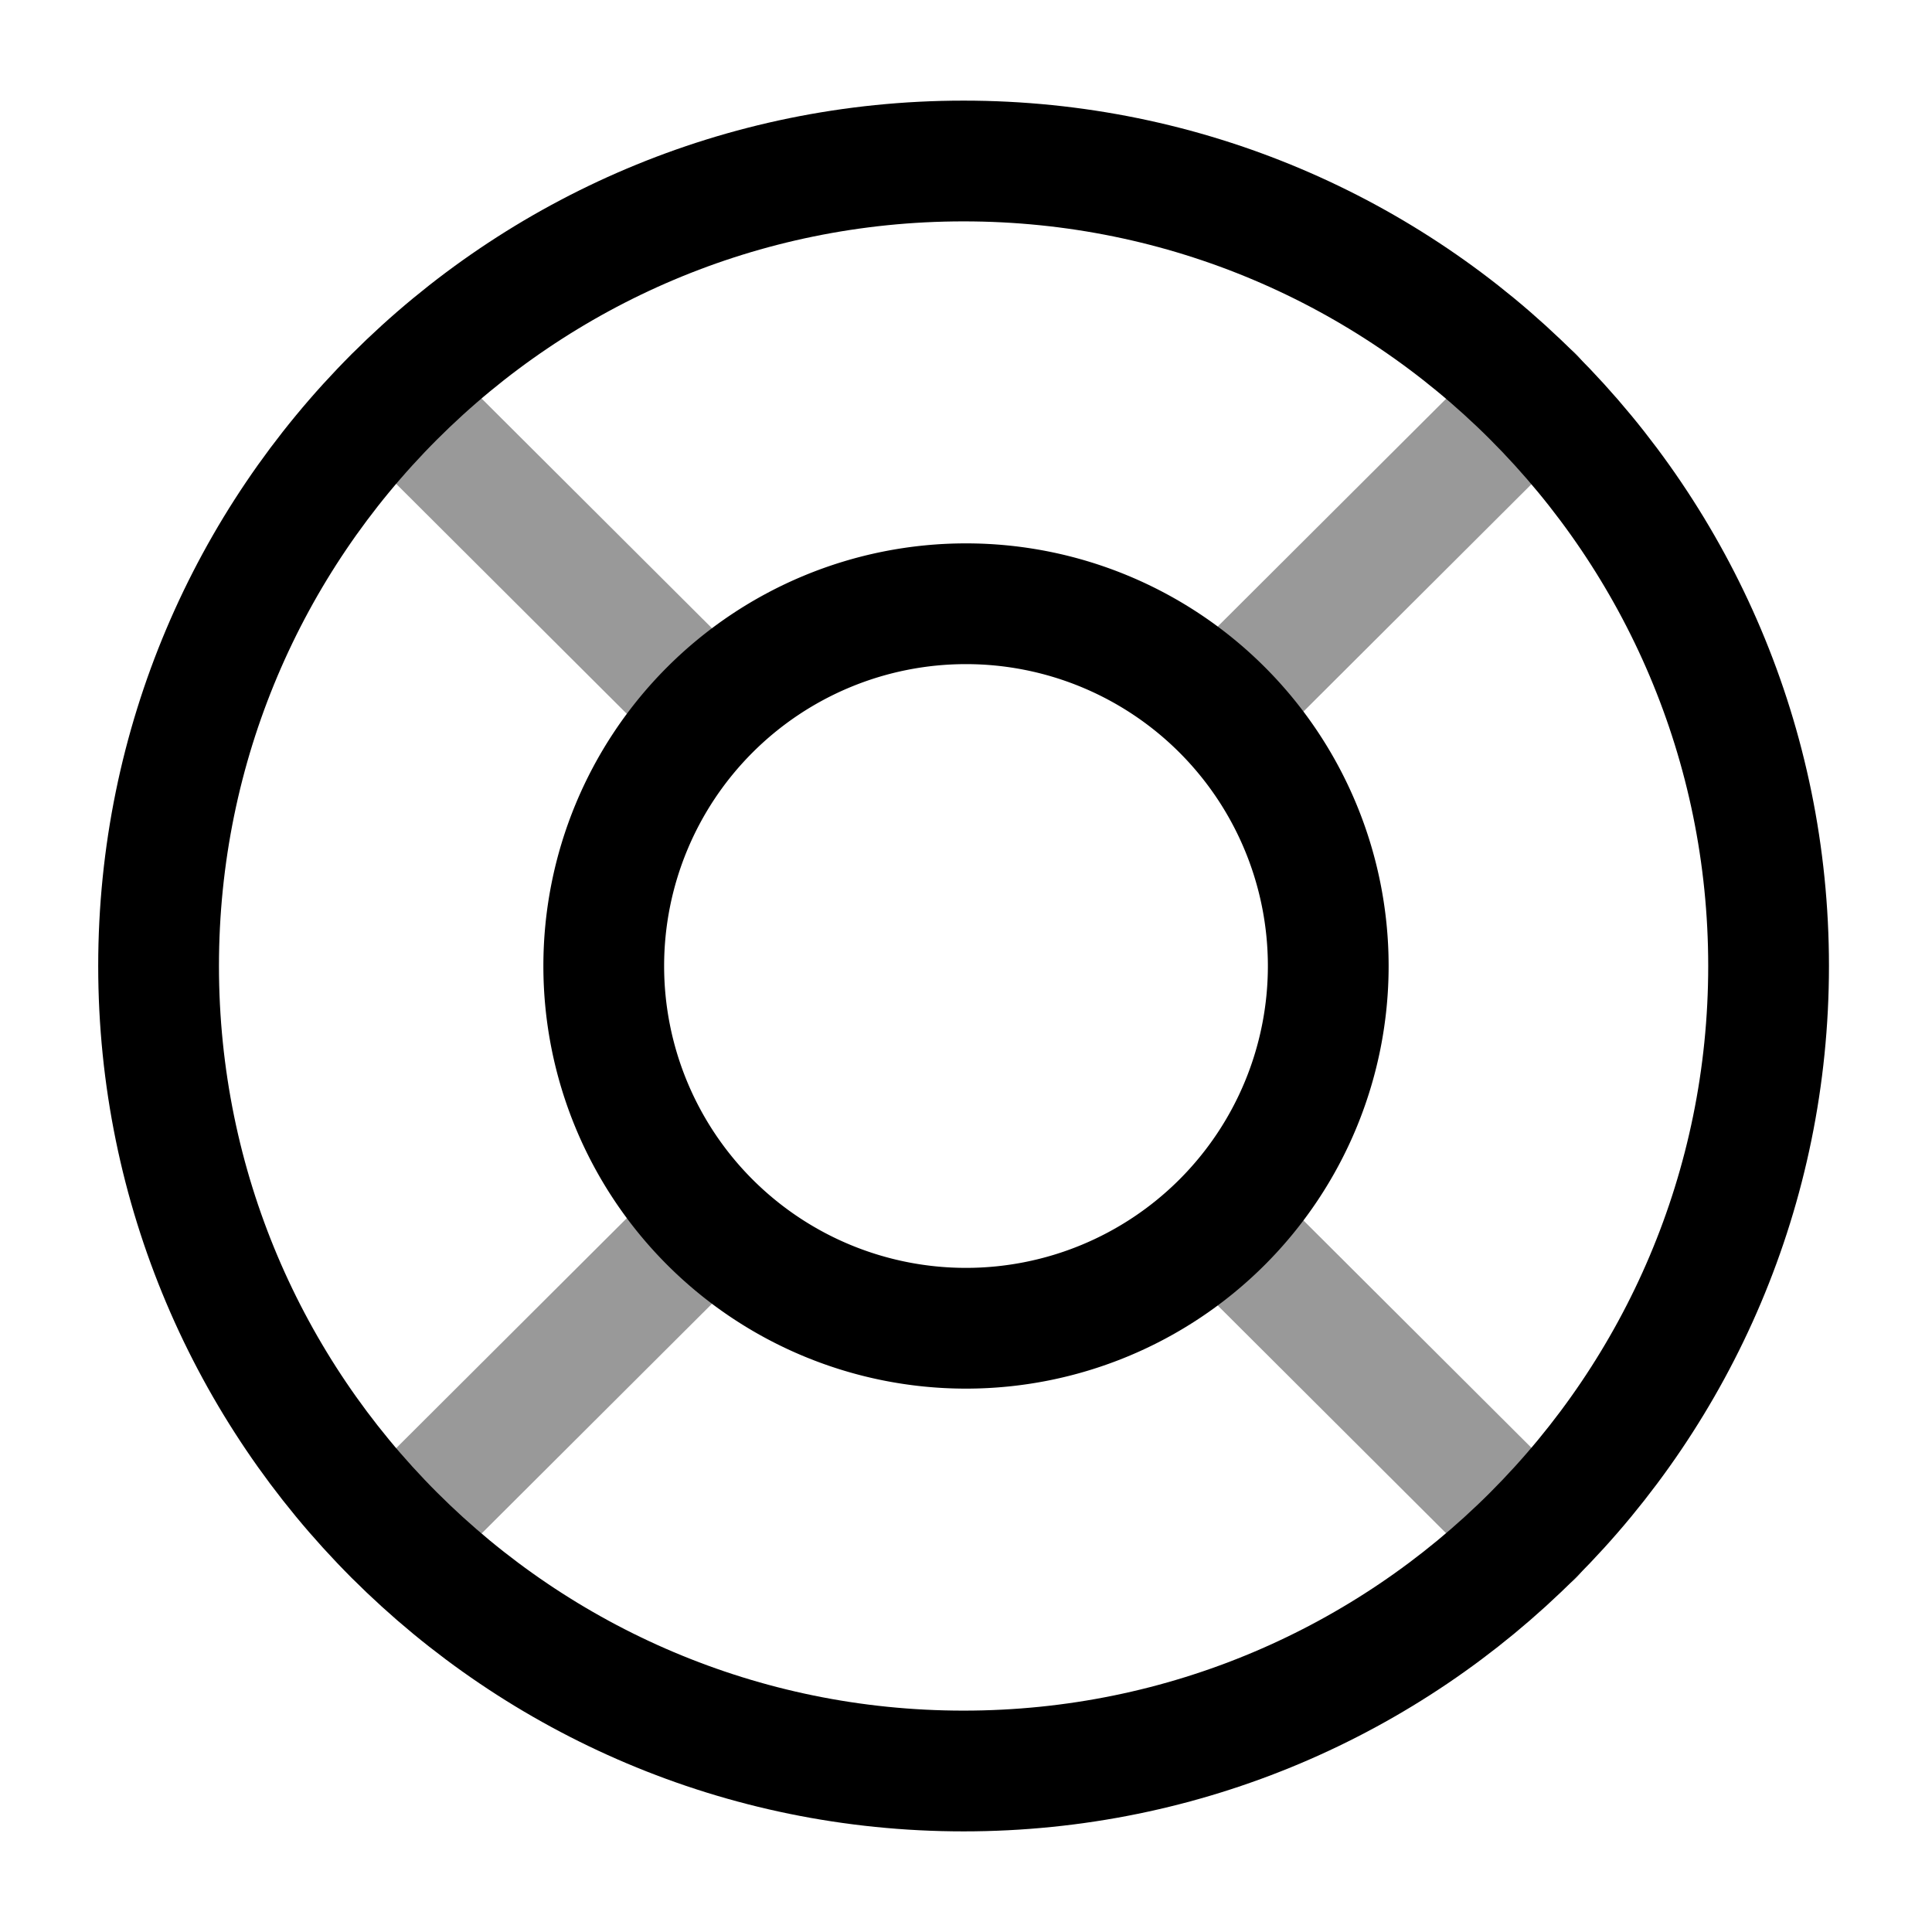
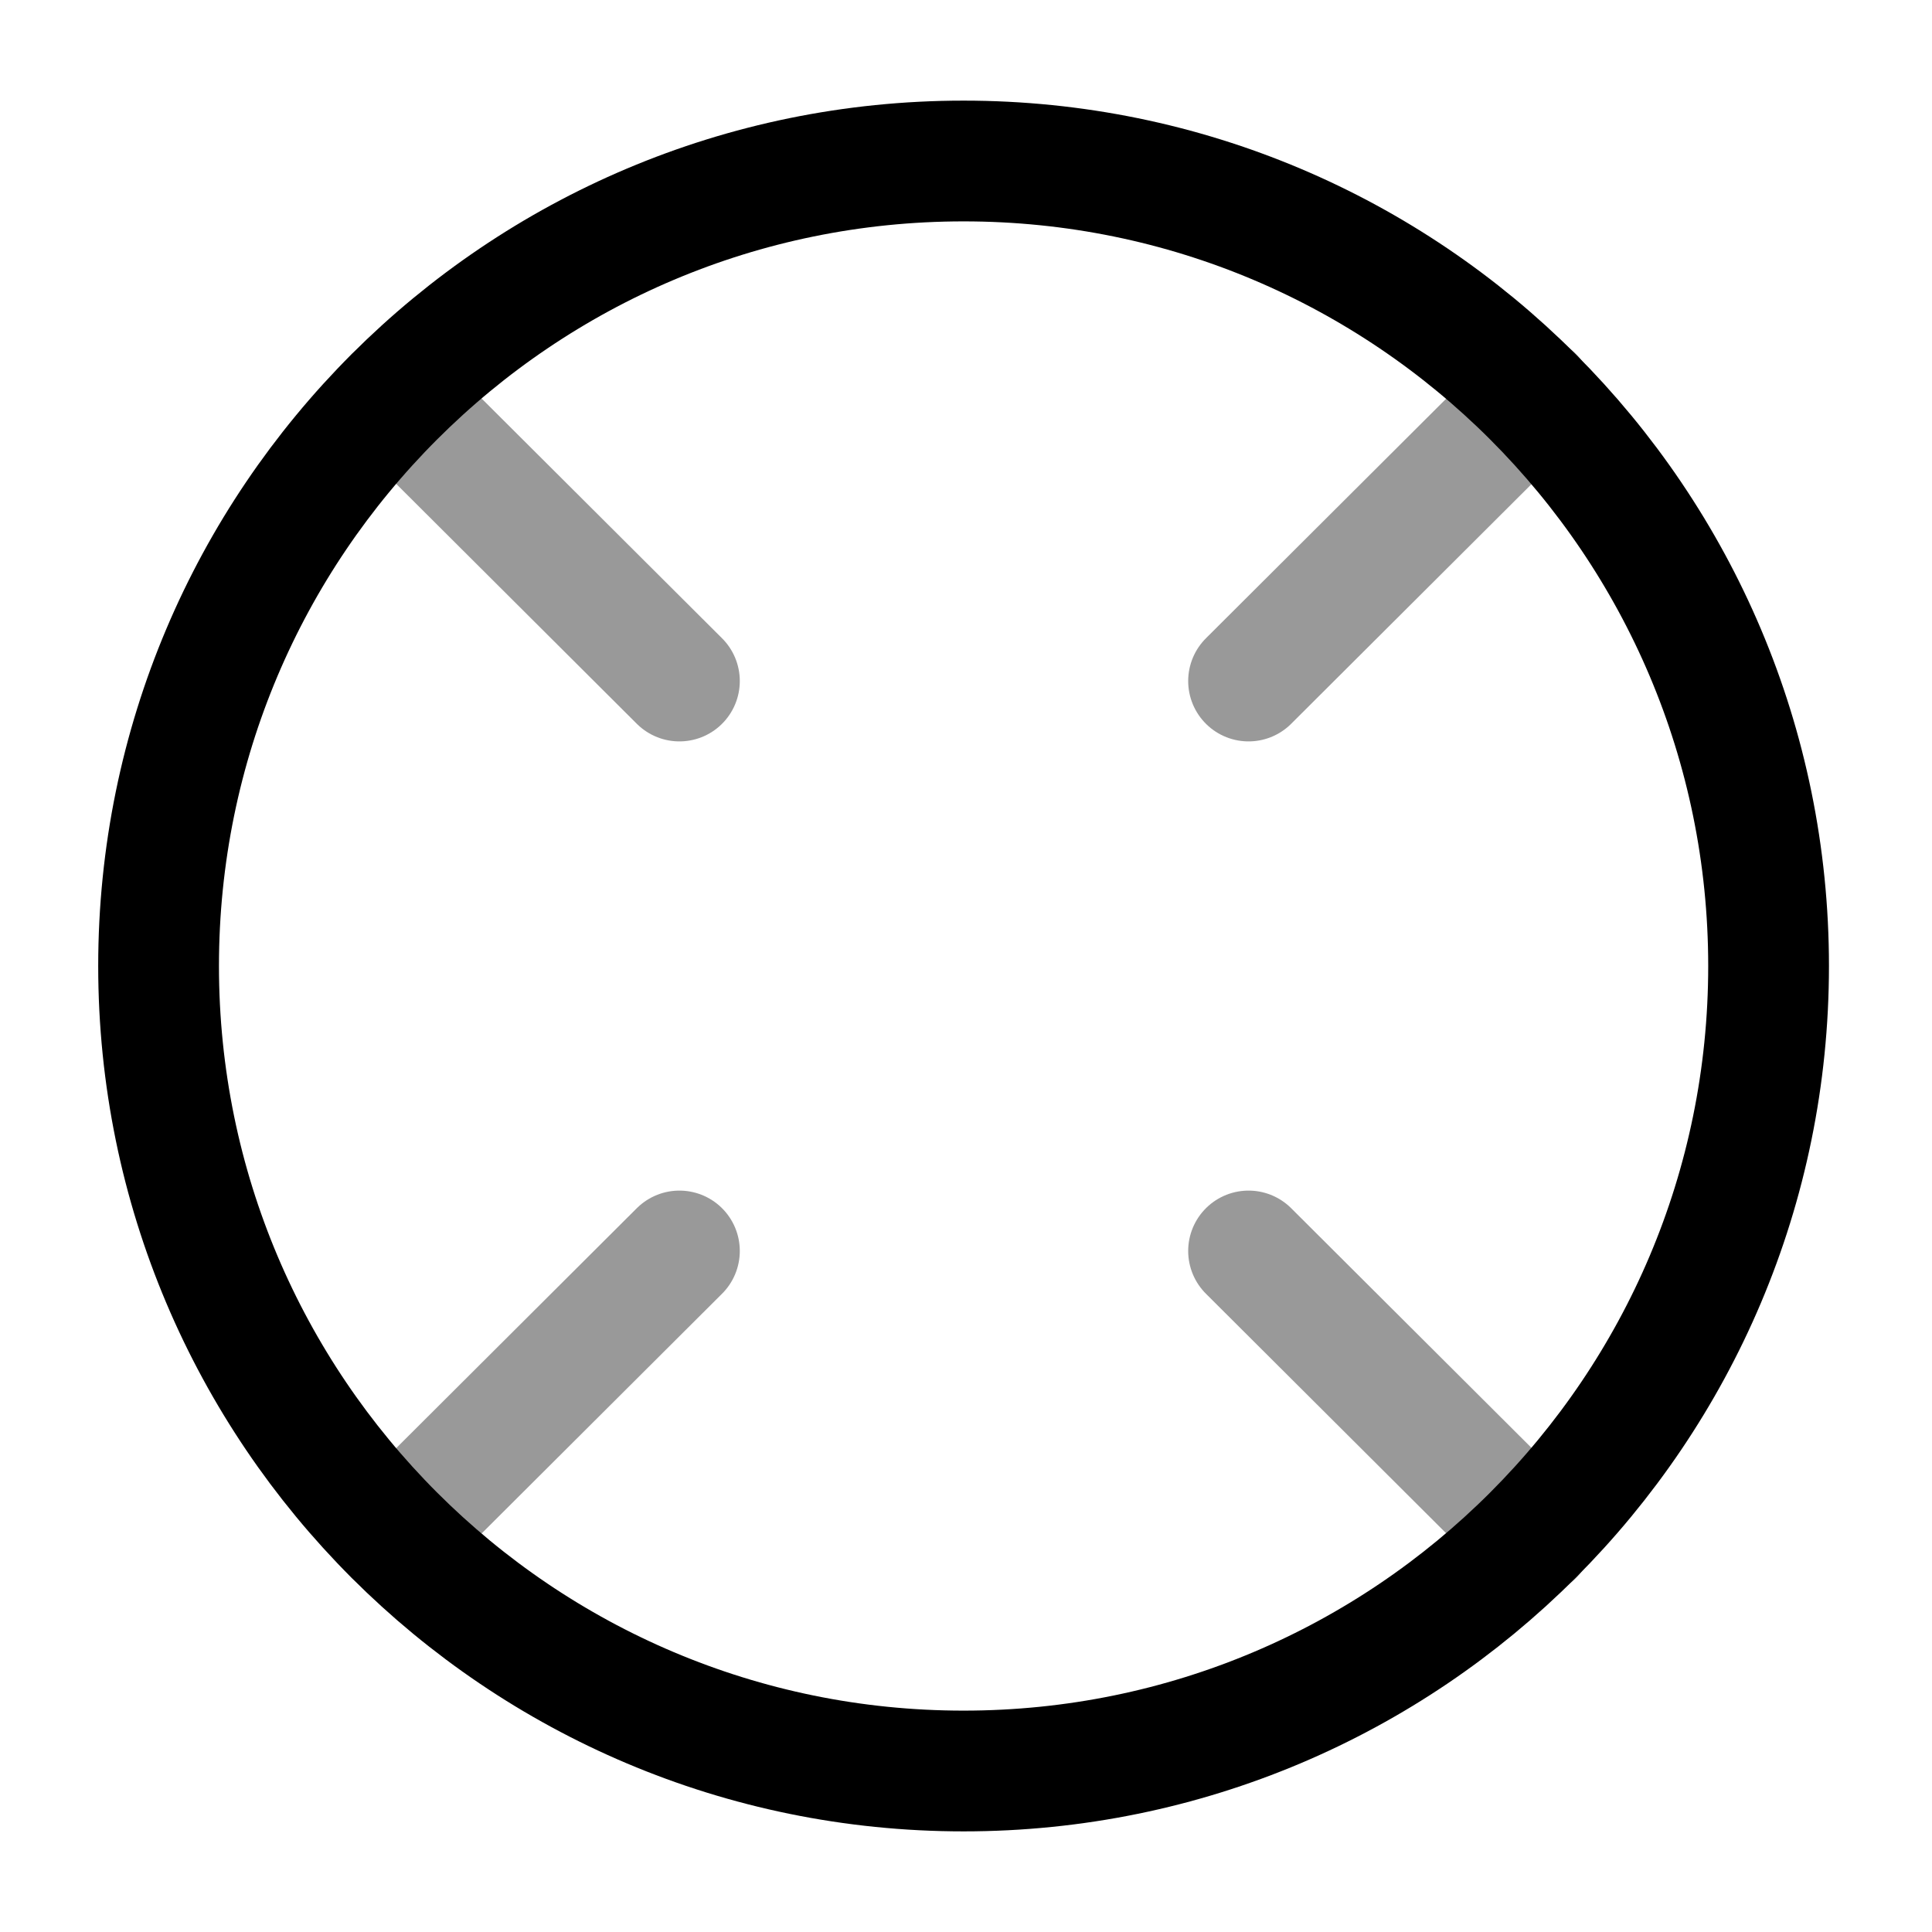
<svg xmlns="http://www.w3.org/2000/svg" fill="none" viewBox="0 0 24 24" stroke="currentColor" aria-hidden="true">
  <path stroke-linecap="round" stroke-linejoin="round" stroke-width="1.5" d="M11.97 22c5.524 0 10-4.477 10-10s-4.476-10-10-10c-5.522 0-10 4.477-10 10s4.478 10 10 10z" />
-   <path stroke-linecap="round" stroke-linejoin="round" stroke-width="1.5" d="M12 16.5a4.5 4.5 0 100-9 4.5 4.5 0 000 9z" />
  <path stroke-linecap="round" stroke-linejoin="round" stroke-width="1.5" d="M4.9 4.93l3.54 3.53M4.9 19.07l3.54-3.53M19.05 19.07l-3.54-3.53M19.05 4.93l-3.54 3.53" opacity=".4" />
</svg>